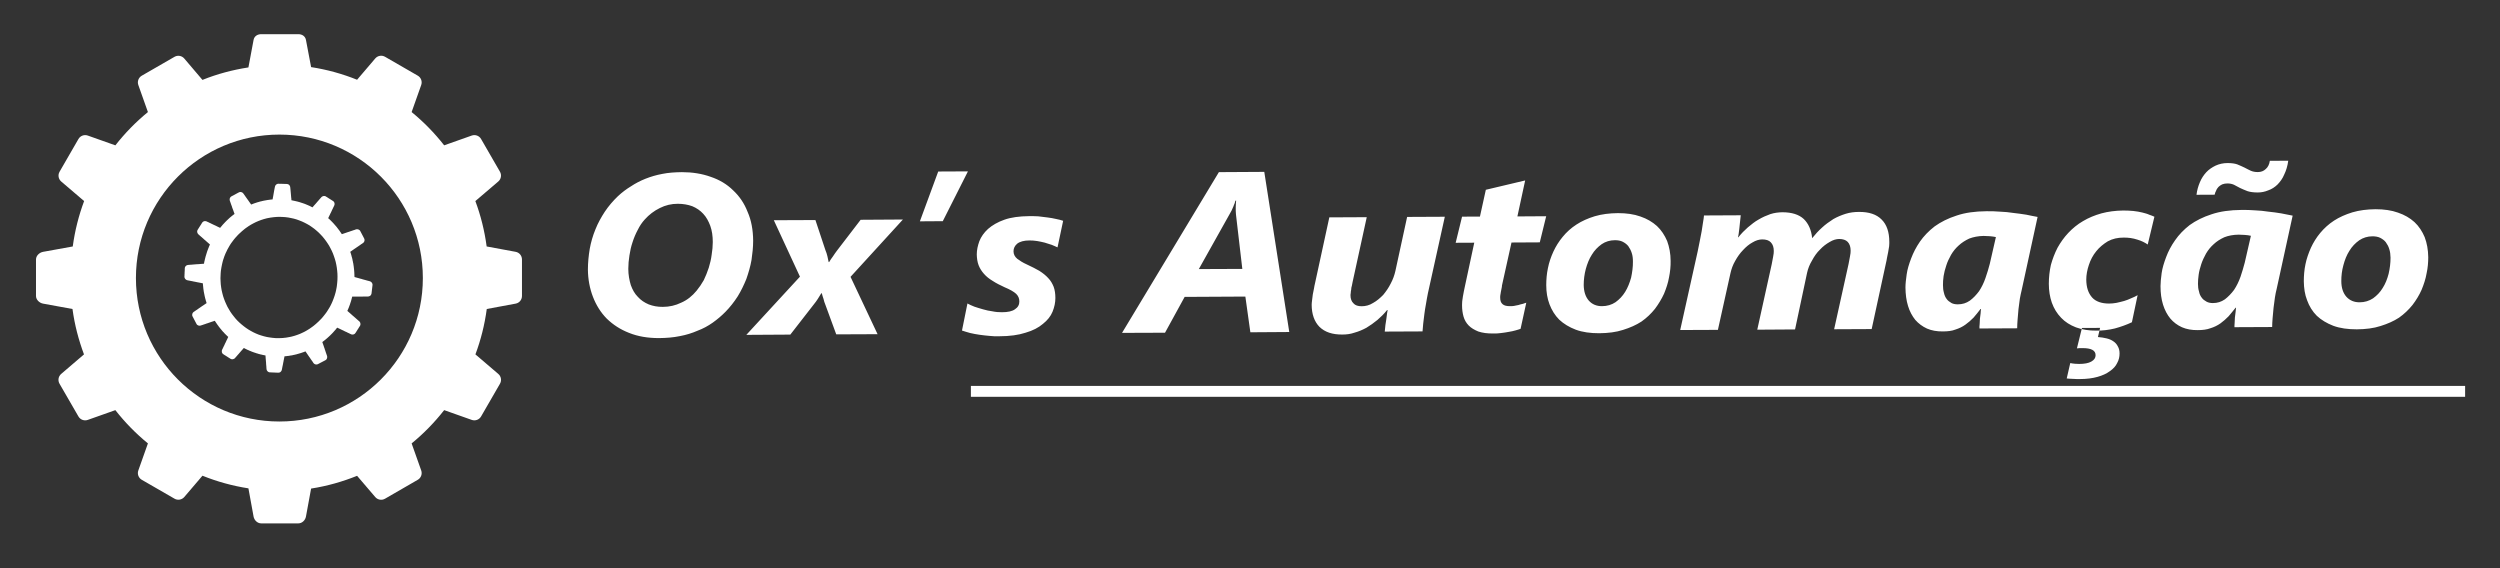
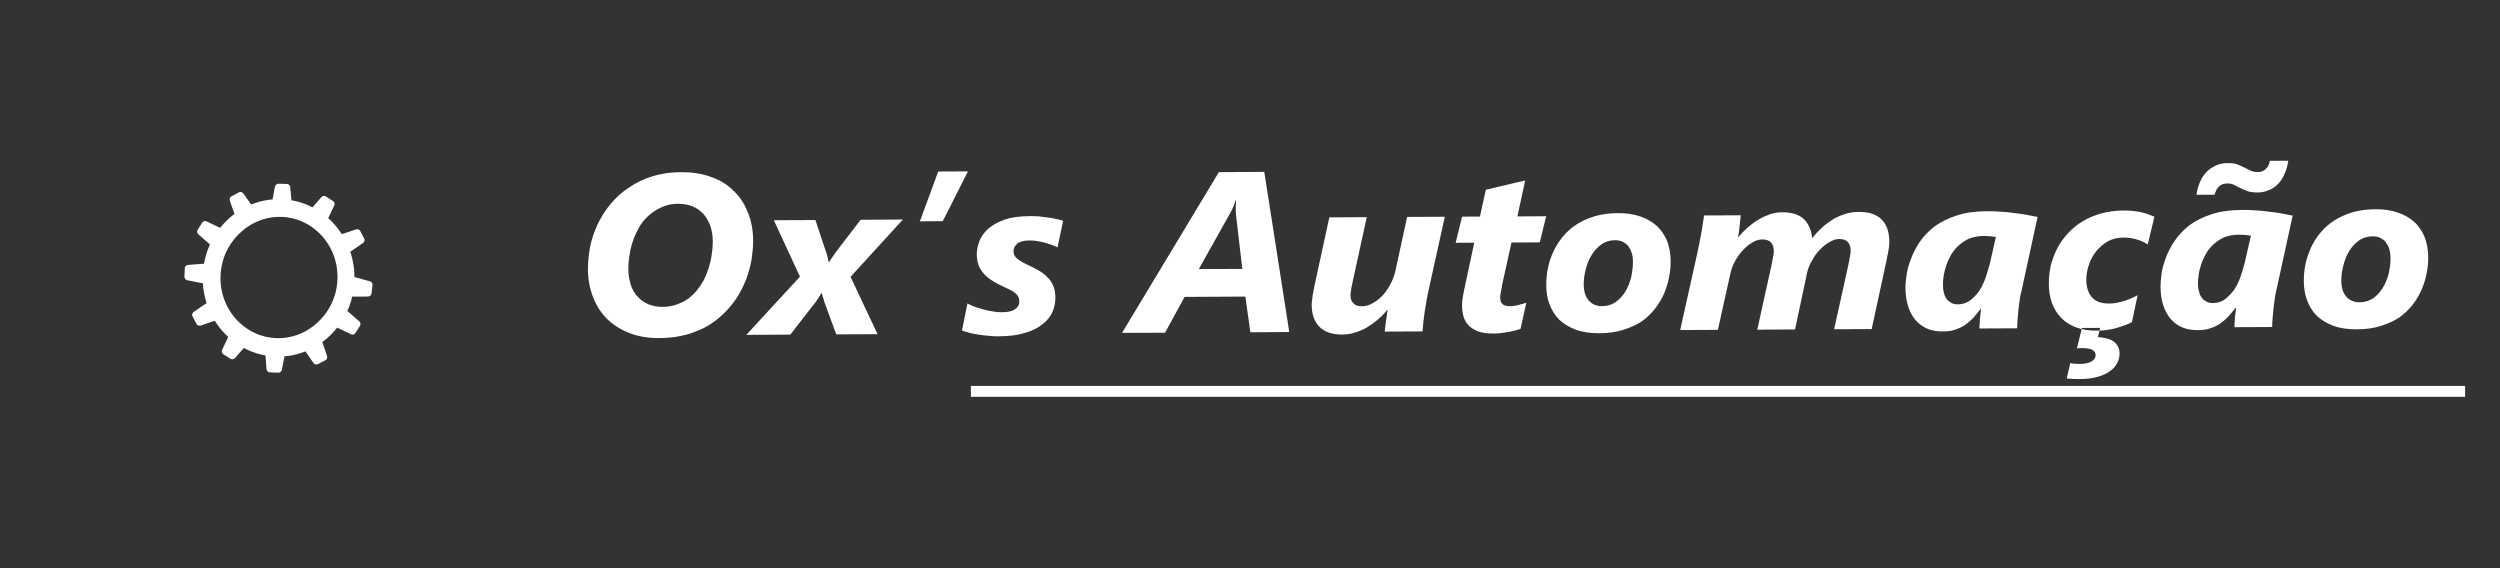
<svg xmlns="http://www.w3.org/2000/svg" width="100%" height="100%" viewBox="0 0 176 40" version="1.1" xml:space="preserve" style="fill-rule:evenodd;clip-rule:evenodd;stroke-linejoin:round;stroke-miterlimit:2;">
  <rect x="0" y="0" width="176" height="40" fill="#333333" stroke="none" />
  <rect id="Artboard1" x="0" y="0" width="175.31" height="39.251" style="fill:none;" />
  <g>
    <g>
      <g>
        <path d="M20.518,14.098l0.052,0.008l0.048,0.014l0.096,0.017l0.048,0.013l0.047,0.009l0.048,0.013l0.048,0.009l0.192,0.052l0.048,0.017l0.048,0.013l0.043,0.018l0.048,0.012l0.048,0.018l0.043,0.014l0.048,0.016l0.044,0.018l0.048,0.018l0.043,0.017l0.044,0.022l0.047,0.017l0.044,0.017l0.043,0.023l0.044,0.016l0.218,0.11l0.099,-0.118l0.036,-0.039l0.039,-0.044l0.105,-0.117l0.03,-0.039l0.034,-0.035l0.03,-0.039l0.036,-0.035l0.03,-0.039l0.122,-0.139l0.031,-0.031l0.025,-0.035l0.035,-0.03l0.04,-0.027l0.043,-0.021l0.044,-0.009l0.043,-0.004l0.044,0.004l0.039,0.009l0.039,0.021l0.03,0.022l0.036,0.017l0.03,0.022l0.03,0.018l0.031,0.021l0.034,0.023l0.03,0.016l0.032,0.023l0.034,0.021l0.03,0.018l0.032,0.022l0.03,0.017l0.034,0.022l0.031,0.021l0.03,0.018l0.03,0.021l0.036,0.027l0.03,0.034l0.017,0.035l0.018,0.043l0.004,0.044l0,0.043l-0.004,0.045l-0.018,0.043l-0.017,0.039l-0.022,0.044l-0.017,0.039l-0.022,0.039l-0.017,0.043l-0.066,0.131l-0.017,0.043l-0.022,0.045l-0.043,0.094l-0.027,0.045l-0.021,0.048l-0.022,0.051l-0.026,0.048l-0.087,0.183l0.104,0.091l0.196,0.196l0.031,0.035l0.035,0.035l0.244,0.279l0.025,0.039l0.03,0.034l0.027,0.039l0.03,0.036l0.027,0.039l0.03,0.034l0.078,0.117l0.027,0.036l0.078,0.117l0.239,-0.082l0.156,-0.053l0.048,-0.018l0.048,-0.012l0.052,-0.018l0.048,-0.018l0.044,-0.016l0.048,-0.014l0.043,-0.017l0.048,-0.013l0.043,-0.018l0.087,-0.025l0.04,-0.018l0.087,-0.026l0.048,0l0.044,0.005l0.043,0.012l0.039,0.018l0.039,0.026l0.031,0.031l0.022,0.034l0.017,0.035l0.017,0.03l0.036,0.07l0.016,0.03l0.018,0.036l0.017,0.03l0.036,0.069l0.016,0.031l0.036,0.069l0.017,0.031l0.034,0.07l0.018,0.03l0.013,0.04l0.009,0.043l0,0.044l-0.009,0.043l-0.013,0.039l-0.021,0.039l-0.031,0.035l-0.035,0.031l-0.039,0.025l-0.035,0.027l-0.039,0.021l-0.035,0.027l-0.039,0.026l-0.039,0.03l-0.079,0.052l-0.039,0.031l-0.044,0.026l-0.043,0.03l-0.039,0.027l-0.087,0.06l-0.048,0.031l-0.043,0.03l-0.249,0.174l0.053,0.157l0.013,0.052l0.017,0.053l0.013,0.057l0.014,0.051l0.017,0.052l0.013,0.057l0.013,0.052l0.009,0.057l0.012,0.057l0.013,0.051l0.009,0.057l0.014,0.057l0.009,0.057l0.007,0.052l0.018,0.113l0.005,0.056l0.009,0.057l0.004,0.057l0.008,0.056l0.009,0.113l0.004,0.062l0.005,0.055l-0,0.057l0.004,0.057l0,0.061l0.005,0.056l-0,0.057l0.317,0.087l0.053,0.017l0.104,0.026l0.048,0.013l0.051,0.018l0.24,0.065l0.043,0.013l0.048,0.014l0.044,0.009l0.088,0.025l0.039,0.009l0.043,0.017l0.044,0.027l0.03,0.025l0.031,0.036l0.021,0.039l0.018,0.039l0.008,0.043l-0,0.044l-0.004,0.039l-0.004,0.034l-0.005,0.04l-0.004,0.035l-0.004,0.039l-0.005,0.034l-0.004,0.039l-0.005,0.036l-0.009,0.078l-0.003,0.035l-0.005,0.039l-0.004,0.035l-0.004,0.039l-0.005,0.035l-0.004,0.039l-0.014,0.043l-0.016,0.039l-0.023,0.036l-0.03,0.03l-0.039,0.026l-0.04,0.017l-0.043,0.014l-0.048,0.004l-0.318,0l-0.048,0.005l-0.739,-0l-0.087,0.326l-0.021,0.065l-0.023,0.061l-0.018,0.065l-0.021,0.061l-0.026,0.066l-0.044,0.121l-0.104,0.244l0.239,0.208l0.04,0.036l0.043,0.039l0.078,0.069l0.039,0.031l0.078,0.069l0.036,0.03l0.039,0.036l0.208,0.183l0.032,0.025l0.034,0.035l0.044,0.079l0.008,0.043l0.005,0.048l-0.005,0.044l-0.008,0.039l-0.022,0.039l-0.017,0.03l-0.023,0.035l-0.021,0.031l-0.018,0.03l-0.021,0.031l-0.018,0.034l-0.043,0.062l-0.018,0.03l-0.021,0.034l-0.022,0.031l-0.017,0.031l-0.022,0.034l-0.017,0.031l-0.07,0.095l-0.03,0.027l-0.041,0.021l-0.039,0.018l-0.043,0.004l-0.048,0l-0.043,-0.004l-0.044,-0.018l-0.039,-0.017l-0.039,-0.022l-0.043,-0.017l-0.039,-0.022l-0.044,-0.017l-0.043,-0.022l-0.04,-0.022l-0.048,-0.022l-0.044,-0.017l-0.043,-0.022l-0.048,-0.022l-0.043,-0.025l-0.144,-0.066l-0.052,-0.026l-0.257,-0.122l-0.061,0.07l-0.026,0.034l-0.03,0.039l-0.031,0.036l-0.03,0.03l-0.122,0.139l-0.031,0.03l-0.03,0.035l-0.034,0.031l-0.031,0.035l-0.035,0.03l-0.03,0.035l-0.036,0.03l-0.03,0.031l-0.069,0.061l-0.031,0.03l-0.105,0.091l-0.034,0.027l-0.069,0.061l-0.039,0.026l-0.036,0.03l-0.069,0.052l-0.039,0.032l0.078,0.221l0.052,0.156l0.035,0.096l0.013,0.052l0.017,0.044l0.018,0.048l0.013,0.048l0.017,0.043l0.013,0.048l0.018,0.043l0.012,0.044l0.018,0.043l0.014,0.04l0.025,0.087l0,0.048l-0.004,0.044l-0.009,0.043l-0.044,0.078l-0.034,0.03l-0.035,0.022l-0.03,0.018l-0.07,0.035l-0.03,0.017l-0.07,0.035l-0.03,0.017l-0.071,0.036l-0.03,0.016l-0.034,0.018l-0.031,0.017l-0.069,0.035l-0.03,0.017l-0.036,0.018l-0.039,0.013l-0.044,0.009l-0.043,0l-0.043,-0.009l-0.039,-0.013l-0.039,-0.022l-0.036,-0.03l-0.03,-0.035l-0.026,-0.039l-0.022,-0.036l-0.026,-0.039l-0.026,-0.034l-0.053,-0.078l-0.03,-0.039l-0.026,-0.04l-0.026,-0.044l-0.03,-0.039l-0.032,-0.043l-0.025,-0.039l-0.061,-0.087l-0.031,-0.048l-0.03,-0.043l-0.113,-0.166l-0.131,0.052l-0.047,0.013l-0.044,0.018l-0.043,0.013l-0.044,0.017l-0.048,0.014l-0.087,0.025l-0.048,0.014l-0.043,0.013l-0.048,0.012l-0.043,0.014l-0.048,0.013l-0.044,0.008l-0.048,0.013l-0.047,0.009l-0.044,0.009l-0.048,0.013l-0.096,0.017l-0.043,0.005l-0.144,0.026l-0.096,0.008l-0.048,0.009l-0.143,0.013l-0.035,0.17l-0.009,0.052l-0.013,0.052l-0.018,0.105l-0.012,0.053l-0.009,0.047l-0.009,0.052l-0.018,0.096l-0.012,0.047l-0.009,0.044l-0.009,0.048l-0.034,0.175l-0.014,0.048l-0.021,0.039l-0.027,0.039l-0.03,0.03l-0.034,0.026l-0.044,0.017l-0.04,0.009l-0.043,0.004l-0.039,0l-0.035,-0.004l-0.039,0l-0.034,-0.004l-0.079,-0l-0.035,-0.005l-0.074,0l-0.04,-0.004l-0.073,-0l-0.039,-0.004l-0.035,0l-0.04,-0.004l-0.039,-0l-0.039,-0.005l-0.043,-0.017l-0.035,-0.022l-0.034,-0.026l-0.027,-0.035l-0.026,-0.039l-0.013,-0.043l-0.009,-0.044l-0.004,-0.043l-0.005,-0.048l0,-0.045l-0.004,-0.043l-0.017,-0.191l0,-0.048l-0.004,-0.052l-0.005,-0.048l-0.013,-0.157l-0.005,-0.057l-0.004,-0.052l-0.012,-0.174l-0.053,-0.009l-0.048,-0.008l-0.052,-0.013l-0.052,-0.009l-0.096,-0.025l-0.053,-0.009l-0.095,-0.027l-0.052,-0.012l-0.048,-0.018l-0.095,-0.026l-0.096,-0.035l-0.048,-0.013l-0.192,-0.07l-0.043,-0.021l-0.096,-0.036l-0.043,-0.021l-0.048,-0.022l-0.044,-0.017l-0.048,-0.022l-0.087,-0.044l-0.047,-0.021l-0.044,-0.027l-0.043,-0.021l-0.096,0.108l-0.036,0.044l-0.039,0.039l-0.034,0.04l-0.035,0.043l-0.031,0.035l-0.069,0.078l-0.03,0.039l-0.036,0.036l-0.06,0.069l-0.031,0.039l-0.03,0.031l-0.062,0.069l-0.025,0.034l-0.035,0.032l-0.04,0.025l-0.043,0.018l-0.044,0.012l-0.043,0.005l-0.044,-0.005l-0.039,-0.012l-0.039,-0.018l-0.031,-0.021l-0.034,-0.022l-0.03,-0.018l-0.031,-0.021l-0.031,-0.018l-0.034,-0.021l-0.03,-0.023l-0.032,-0.016l-0.03,-0.023l-0.034,-0.021l-0.031,-0.017l-0.03,-0.023l-0.035,-0.016l-0.061,-0.044l-0.03,-0.018l-0.036,-0.025l-0.026,-0.036l-0.022,-0.039l-0.017,-0.039l-0.004,-0.043l-0,-0.044l0.004,-0.048l0.017,-0.043l0.018,-0.039l0.022,-0.039l0.017,-0.04l0.022,-0.044l0.017,-0.039l0.066,-0.13l0.018,-0.044l0.021,-0.047l0.022,-0.044l0.026,-0.048l0.065,-0.144l0.026,-0.047l0.091,-0.197l-0.069,-0.06l-0.066,-0.065l-0.034,-0.031l-0.03,-0.035l-0.036,-0.03l-0.091,-0.105l-0.035,-0.03l-0.091,-0.105l-0.03,-0.039l-0.027,-0.034l-0.061,-0.07l-0.03,-0.039l-0.026,-0.035l-0.031,-0.035l-0.052,-0.079l-0.03,-0.034l-0.053,-0.078l-0.025,-0.035l-0.105,-0.157l-0.021,-0.039l-0.24,0.078l-0.052,0.018l-0.048,0.017l-0.052,0.018l-0.048,0.017l-0.053,0.017l-0.048,0.018l-0.048,0.013l-0.043,0.017l-0.048,0.018l-0.043,0.013l-0.048,0.017l-0.044,0.013l-0.043,0.018l-0.044,0.012l-0.039,0.014l-0.086,0.025l-0.048,0.005l-0.044,-0.005l-0.043,-0.012l-0.044,-0.022l-0.035,-0.021l-0.03,-0.032l-0.023,-0.039l-0.016,-0.03l-0.036,-0.07l-0.017,-0.03l-0.018,-0.034l-0.016,-0.032l-0.036,-0.069l-0.017,-0.031l-0.034,-0.069l-0.018,-0.03l-0.035,-0.07l-0.017,-0.03l-0.018,-0.035l-0.017,-0.04l-0.004,-0.043l-0,-0.044l0.008,-0.039l0.013,-0.043l0.022,-0.039l0.03,-0.035l0.036,-0.031l0.034,-0.021l0.039,-0.027l0.035,-0.026l0.157,-0.104l0.039,-0.03l0.039,-0.027l0.043,-0.03l0.039,-0.026l0.175,-0.122l0.048,-0.03l0.256,-0.174l-0.013,-0.044l-0.012,-0.04l-0.027,-0.087l-0.013,-0.039l-0.008,-0.043l-0.027,-0.087l-0.009,-0.039l-0.008,-0.043l-0.013,-0.044l-0.07,-0.349l-0.005,-0.043l-0.007,-0.043l-0.005,-0.044l-0.009,-0.043l-0.004,-0.048l-0.018,-0.174l-0.005,-0.048l-0.007,-0.087l-0.005,-0.048l-0.309,-0.061l-0.056,-0.009l-0.053,-0.013l-0.052,-0.008l-0.052,-0.013l-0.048,-0.009l-0.053,-0.009l-0.047,-0.009l-0.048,-0.012l-0.144,-0.027l-0.044,-0.009l-0.047,-0.008l-0.131,-0.027l-0.043,-0.013l-0.044,-0.021l-0.034,-0.027l-0.031,-0.03l-0.026,-0.039l-0.018,-0.039l-0.012,-0.039l-0.005,-0.043l0.005,-0.041l-0,-0.039l0.003,-0.034l0,-0.074l0.005,-0.039l-0,-0.074l0.004,-0.039l0,-0.035l0.005,-0.039l-0,-0.074l0.004,-0.039l0,-0.074l0.009,-0.044l0.013,-0.039l0.022,-0.039l0.031,-0.031l0.034,-0.03l0.035,-0.022l0.043,-0.013l0.048,-0.009l0.13,-0.012l0.048,-0.005l0.044,0l0.144,-0.013l0.052,-0.005l0.048,-0.004l0.157,-0.012l0.052,-0l0.052,-0.005l0.056,-0.004l0.336,-0.027l0.004,-0.048l0.026,-0.13l0.013,-0.044l0.018,-0.087l0.012,-0.043l0.009,-0.044l0.013,-0.043l0.009,-0.043l0.053,-0.175l0.012,-0.039l0.027,-0.087l0.012,-0.039l0.013,-0.044l0.018,-0.043l0.012,-0.039l0.018,-0.044l0.014,-0.039l0.016,-0.04l0.018,-0.043l0.014,-0.039l0.016,-0.039l0.018,-0.044l0.052,-0.118l-0.217,-0.19l-0.079,-0.07l-0.043,-0.039l-0.039,-0.03l-0.078,-0.071l-0.035,-0.034l-0.04,-0.03l-0.035,-0.036l-0.038,-0.03l-0.14,-0.121l-0.03,-0.032l-0.035,-0.025l-0.031,-0.035l-0.025,-0.04l-0.018,-0.039l-0.013,-0.043l-0.005,-0.048l0.005,-0.044l0.013,-0.039l0.018,-0.039l0.021,-0.031l0.018,-0.03l0.021,-0.034l0.022,-0.032l0.017,-0.03l0.022,-0.034l0.018,-0.03l0.044,-0.062l0.016,-0.034l0.044,-0.061l0.018,-0.03l0.022,-0.036l0.016,-0.03l0.023,-0.03l0.025,-0.036l0.035,-0.026l0.036,-0.022l0.043,-0.017l0.043,-0.004l0.044,0l0.043,0.009l0.044,0.012l0.039,0.022l0.043,0.018l0.039,0.017l0.044,0.022l0.04,0.021l0.043,0.018l0.131,0.065l0.048,0.022l0.043,0.022l0.192,0.087l0.047,0.026l0.239,0.114l0.057,-0.071l0.057,-0.064l0.056,-0.07l0.183,-0.196l0.121,-0.122l0.197,-0.183l0.065,-0.056l0.14,-0.113l0.139,-0.105l-0.066,-0.182l-0.018,-0.053l-0.016,-0.048l-0.023,-0.052l-0.052,-0.144l-0.012,-0.048l-0.036,-0.095l-0.017,-0.044l-0.013,-0.043l-0.018,-0.044l-0.012,-0.043l-0.018,-0.044l-0.013,-0.043l-0.017,-0.039l-0.009,-0.048l-0.004,-0.043l0.004,-0.048l0.009,-0.044l0.021,-0.04l0.022,-0.034l0.03,-0.031l0.035,-0.026l0.036,-0.017l0.03,-0.018l0.07,-0.034l0.03,-0.018l0.035,-0.017l0.03,-0.018l0.035,-0.018l0.035,-0.021l0.03,-0.018l0.036,-0.016l0.03,-0.018l0.034,-0.018l0.03,-0.017l0.07,-0.035l0.039,-0.017l0.039,-0.009l0.044,0l0.043,0.009l0.044,0.013l0.04,0.022l0.034,0.03l0.03,0.035l0.027,0.035l0.026,0.039l0.027,0.034l0.025,0.04l0.026,0.035l0.052,0.078l0.031,0.039l0.026,0.039l0.03,0.043l0.031,0.041l0.152,0.217l0.096,0.135l0.088,-0.035l0.047,-0.018l0.087,-0.034l0.048,-0.014l0.044,-0.016l0.048,-0.014l0.043,-0.018l0.096,-0.025l0.043,-0.014l0.144,-0.039l0.048,-0.008l0.043,-0.014l0.048,-0.008l0.048,-0.013l0.239,-0.043l0.052,-0.009l0.048,-0.005l0.048,-0.009l0.048,-0.004l0.048,-0.008l0.052,-0.004l0.096,-0.009l0.022,-0.114l0.008,-0.052l0.013,-0.056l0.018,-0.105l0.008,-0.048l0.009,-0.052l0.043,-0.24l0.009,-0.043l0.009,-0.048l0.026,-0.13l0.013,-0.044l0.018,-0.043l0.025,-0.035l0.035,-0.035l0.036,-0.026l0.039,-0.018l0.039,-0.012l0.043,-0.005l0.039,0.005l0.114,-0l0.034,0.003l0.078,0l0.036,0.005l0.112,-0l0.039,0.004l0.114,0l0.035,0.005l0.043,0.004l0.039,0.013l0.04,0.022l0.035,0.026l0.025,0.035l0.023,0.039l0.016,0.043l0.009,0.044l0.009,0.087l0.005,0.048l0.004,0.043l0.026,0.287l0.022,0.262l0.009,0.056l0.008,0.131Zm-0.644,1.175l0.209,0.013l0.208,0.026l0.205,0.04l0.197,0.043l0.194,0.056l0.192,0.07l0.187,0.074l0.183,0.087l0.175,0.091l0.174,0.1l0.165,0.114l0.161,0.117l0.153,0.127l0.147,0.13l0.143,0.144l0.135,0.144l0.127,0.155l0.122,0.162l0.113,0.165l0.108,0.17l0.096,0.179l0.092,0.182l0.082,0.187l0.07,0.192l0.065,0.195l0.057,0.201l0.043,0.2l0.036,0.208l0.025,0.21l0.018,0.213l0.005,0.218l-0.005,0.217l-0.018,0.226l-0.013,0.114l-0.012,0.108l-0.018,0.109l-0.044,0.218l-0.026,0.109l-0.06,0.208l-0.036,0.105l-0.035,0.1l-0.078,0.201l-0.043,0.099l-0.044,0.096l-0.047,0.095l-0.048,0.092l-0.053,0.091l-0.113,0.183l-0.056,0.088l-0.061,0.087l-0.062,0.082l-0.13,0.165l-0.066,0.079l-0.069,0.078l-0.221,0.222l-0.08,0.07l-0.069,0.065l-0.078,0.065l-0.074,0.062l-0.078,0.06l-0.157,0.113l-0.083,0.057l-0.082,0.051l-0.087,0.053l-0.082,0.048l-0.088,0.048l-0.087,0.043l-0.092,0.043l-0.087,0.041l-0.091,0.039l-0.091,0.034l-0.096,0.035l-0.092,0.031l-0.095,0.03l-0.192,0.052l-0.1,0.021l-0.095,0.018l-0.2,0.035l-0.101,0.009l-0.1,0.013l-0.105,0.005l-0.099,0.004l-0.105,0.003l-0.104,0l-0.105,-0.003l-0.208,-0.018l-0.205,-0.027l-0.204,-0.034l-0.201,-0.048l-0.196,-0.057l-0.191,-0.064l-0.188,-0.078l-0.178,-0.084l-0.178,-0.096l-0.169,-0.099l-0.171,-0.114l-0.156,-0.117l-0.157,-0.127l-0.148,-0.13l-0.144,-0.139l-0.135,-0.148l-0.125,-0.156l-0.122,-0.157l-0.114,-0.165l-0.104,-0.175l-0.101,-0.174l-0.086,-0.183l-0.083,-0.187l-0.073,-0.191l-0.066,-0.196l-0.052,-0.2l-0.048,-0.205l-0.035,-0.208l-0.026,-0.21l-0.013,-0.212l-0.009,-0.219l0.009,-0.217l0.005,-0.113l0.008,-0.113l0.013,-0.114l0.035,-0.217l0.044,-0.217l0.025,-0.105l0.026,-0.109l0.031,-0.104l0.035,-0.1l0.034,-0.105l0.079,-0.2l0.044,-0.096l0.048,-0.096l0.043,-0.095l0.053,-0.095l0.103,-0.183l0.057,-0.093l0.057,-0.087l0.061,-0.082l0.126,-0.169l0.065,-0.079l0.07,-0.083l0.069,-0.073l0.07,-0.078l0.074,-0.075l0.074,-0.069l0.078,-0.07l0.074,-0.069l0.074,-0.062l0.078,-0.065l0.075,-0.061l0.078,-0.056l0.165,-0.114l0.166,-0.104l0.174,-0.095l0.173,-0.087l0.183,-0.079l0.183,-0.069l0.191,-0.062l0.192,-0.052l0.096,-0.021l0.2,-0.036l0.096,-0.012l0.104,-0.014l0.2,-0.017l0.105,-0.005l0.205,0l0.104,0.005Z" style="fill:#fff;" />
-         <path d="M36.305,17.729l-2.044,-0.378c-0.149,-1.109 -0.416,-2.179 -0.796,-3.196l1.613,-1.376c0.201,-0.171 0.252,-0.461 0.12,-0.689l-1.33,-2.305c-0.132,-0.228 -0.408,-0.33 -0.656,-0.242l-1.942,0.688c-0.675,-0.863 -1.444,-1.649 -2.291,-2.342l0.675,-1.905c0.088,-0.249 -0.014,-0.525 -0.242,-0.657l-2.305,-1.33c-0.228,-0.132 -0.518,-0.082 -0.689,0.118l-1.279,1.499c-1.027,-0.414 -2.111,-0.715 -3.237,-0.89l-0.363,-1.916c-0.048,-0.259 -0.274,-0.403 -0.537,-0.403l-2.612,-0c-0.264,-0 -0.49,0.144 -0.538,0.403l-0.363,1.938c-1.125,0.174 -2.209,0.465 -3.236,0.879l-1.279,-1.504c-0.171,-0.201 -0.461,-0.253 -0.689,-0.121l-2.305,1.329c-0.229,0.132 -0.33,0.407 -0.242,0.655l0.675,1.905c-0.848,0.694 -1.616,1.48 -2.291,2.343l-1.942,-0.689c-0.249,-0.088 -0.525,0.014 -0.657,0.242l-1.33,2.305c-0.132,0.228 -0.082,0.518 0.118,0.689l1.611,1.376c-0.38,1.017 -0.651,2.087 -0.8,3.196l-2.091,0.378c-0.259,0.048 -0.497,0.274 -0.497,0.538l-0,2.57c-0,0.264 0.238,0.49 0.497,0.538l2.072,0.378c0.149,1.109 0.43,2.179 0.81,3.196l-1.607,1.376c-0.2,0.171 -0.247,0.461 -0.116,0.689l1.332,2.305c0.132,0.228 0.409,0.33 0.657,0.242l1.942,-0.688c0.675,0.863 1.444,1.649 2.292,2.342l-0.675,1.905c-0.088,0.249 0.013,0.525 0.242,0.657l2.305,1.33c0.228,0.132 0.518,0.082 0.689,-0.118l1.279,-1.499c1.027,0.414 2.111,0.715 3.236,0.89l0.363,1.989c0.048,0.259 0.274,0.477 0.538,0.477l2.612,-0c0.263,-0 0.489,-0.218 0.537,-0.477l0.363,-1.974c1.126,-0.175 2.21,-0.484 3.237,-0.898l1.279,1.495c0.171,0.201 0.461,0.249 0.689,0.117l2.305,-1.332c0.228,-0.131 0.33,-0.408 0.242,-0.656l-0.675,-1.905c0.847,-0.694 1.616,-1.48 2.291,-2.343l1.942,0.688c0.249,0.088 0.525,-0.014 0.656,-0.242l1.331,-2.305c0.132,-0.228 0.082,-0.518 -0.118,-0.689l-1.611,-1.376c0.38,-1.017 0.651,-2.087 0.799,-3.196l2.036,-0.378c0.259,-0.048 0.442,-0.274 0.442,-0.538l-0,-2.57c-0,-0.264 -0.183,-0.49 -0.442,-0.538Zm-6.536,1.846c-0,5.578 -4.522,10.099 -10.1,10.099c-5.578,0 -10.1,-4.521 -10.1,-10.099c-0,-5.579 4.522,-10.1 10.1,-10.1c5.578,-0 10.1,4.521 10.1,10.1Z" style="fill:#fff;fill-rule:nonzero;" />
      </g>
      <g>
        <rect x="68.351" y="27.168" width="105.193" height="0.767" style="fill:#fff;" />
        <path d="M53.022,16.947c0,0.45 -0.048,0.9 -0.115,1.352c-0.08,0.468 -0.214,0.907 -0.365,1.345c-0.171,0.419 -0.372,0.84 -0.609,1.223c-0.25,0.39 -0.542,0.761 -0.859,1.084c-0.273,0.28 -0.578,0.536 -0.901,0.766c-0.322,0.226 -0.674,0.421 -1.07,0.568c-0.373,0.163 -0.798,0.297 -1.236,0.377c-0.463,0.096 -0.938,0.134 -1.468,0.14c-0.779,-0 -1.479,-0.111 -2.112,-0.366c-0.609,-0.237 -1.126,-0.572 -1.571,-1.004c-0.425,-0.433 -0.748,-0.95 -0.974,-1.54c-0.224,-0.584 -0.347,-1.224 -0.353,-1.918c-0,-0.486 0.049,-0.968 0.129,-1.454c0.084,-0.463 0.218,-0.932 0.4,-1.37c0.172,-0.439 0.409,-0.859 0.658,-1.242c0.274,-0.408 0.578,-0.762 0.932,-1.102c0.285,-0.262 0.578,-0.487 0.901,-0.682c0.322,-0.214 0.657,-0.39 1.035,-0.541c0.371,-0.147 0.76,-0.262 1.187,-0.341c0.426,-0.086 0.882,-0.116 1.376,-0.122c0.736,0 1.418,0.109 2.026,0.329c0.616,0.206 1.146,0.524 1.571,0.943c0.444,0.414 0.792,0.913 1.029,1.529c0.261,0.589 0.383,1.271 0.389,2.026m-2.842,0.098c-0,-0.421 -0.055,-0.811 -0.176,-1.146c-0.122,-0.322 -0.275,-0.614 -0.499,-0.851c-0.207,-0.226 -0.463,-0.402 -0.768,-0.53c-0.304,-0.11 -0.646,-0.171 -1.023,-0.171c-0.444,0 -0.865,0.098 -1.261,0.299c-0.4,0.195 -0.76,0.469 -1.064,0.809c-0.189,0.207 -0.354,0.45 -0.488,0.725c-0.151,0.28 -0.272,0.565 -0.371,0.877c-0.102,0.304 -0.17,0.608 -0.218,0.931c-0.05,0.311 -0.079,0.634 -0.079,0.938c-0,0.419 0.073,0.802 0.176,1.144c0.121,0.335 0.274,0.609 0.499,0.833c0.201,0.226 0.462,0.402 0.766,0.53c0.293,0.111 0.616,0.176 0.987,0.172c0.463,-0 0.89,-0.099 1.29,-0.293c0.427,-0.183 0.786,-0.476 1.091,-0.847c0.182,-0.224 0.352,-0.469 0.505,-0.741c0.134,-0.275 0.249,-0.568 0.352,-0.878c0.086,-0.287 0.165,-0.597 0.201,-0.901c0.05,-0.303 0.08,-0.615 0.08,-0.9m9.698,2.446l1.904,4.037l-2.91,0.012l-0.773,-2.107c-0.054,-0.109 -0.085,-0.243 -0.121,-0.383c-0.055,-0.147 -0.086,-0.274 -0.122,-0.402l-0.037,-0c-0.084,0.128 -0.164,0.255 -0.249,0.402c-0.085,0.128 -0.17,0.255 -0.256,0.354l-1.674,2.153l-3.098,0.019l3.775,-4.097l-1.839,-3.974l2.928,-0.012l0.706,2.124c0.055,0.127 0.103,0.268 0.14,0.431c0.036,0.159 0.067,0.293 0.086,0.402l0.036,0c0.067,-0.115 0.153,-0.255 0.268,-0.402c0.103,-0.163 0.201,-0.291 0.285,-0.406l1.663,-2.168l2.976,-0.019l-3.688,4.036Zm6.495,-3.919l-1.613,0.011l1.291,-3.507l2.092,-0.01l-1.77,3.506Zm8.077,1.844c-0.121,-0.061 -0.255,-0.109 -0.406,-0.177c-0.159,-0.043 -0.329,-0.109 -0.501,-0.158c-0.169,-0.043 -0.352,-0.08 -0.523,-0.11c-0.189,-0.031 -0.377,-0.042 -0.547,-0.042c-0.39,0 -0.683,0.085 -0.865,0.231c-0.17,0.147 -0.256,0.323 -0.256,0.53c0,0.213 0.092,0.389 0.262,0.53c0.17,0.128 0.39,0.272 0.683,0.402c0.339,0.157 0.626,0.304 0.869,0.444c0.256,0.164 0.457,0.323 0.633,0.517c0.171,0.176 0.287,0.384 0.379,0.608c0.084,0.226 0.121,0.5 0.121,0.792c0,0.316 -0.067,0.639 -0.201,0.968c-0.134,0.322 -0.354,0.596 -0.676,0.852c-0.304,0.262 -0.712,0.475 -1.224,0.622c-0.492,0.163 -1.12,0.249 -1.849,0.249c-0.226,0.006 -0.446,0.006 -0.683,-0.025c-0.237,-0.018 -0.475,-0.048 -0.7,-0.079c-0.238,-0.03 -0.456,-0.078 -0.682,-0.128c-0.201,-0.061 -0.39,-0.109 -0.56,-0.17l0.384,-1.906c0.134,0.08 0.304,0.147 0.492,0.226c0.19,0.061 0.39,0.128 0.616,0.189c0.201,0.06 0.425,0.109 0.664,0.14c0.218,0.048 0.437,0.061 0.663,0.061c0.407,-0 0.73,-0.067 0.918,-0.214c0.201,-0.128 0.306,-0.322 0.3,-0.548c-0,-0.212 -0.067,-0.371 -0.22,-0.529c-0.158,-0.146 -0.426,-0.305 -0.821,-0.469c-0.304,-0.14 -0.597,-0.286 -0.834,-0.444c-0.245,-0.146 -0.446,-0.305 -0.616,-0.5c-0.157,-0.176 -0.291,-0.383 -0.377,-0.608c-0.086,-0.226 -0.121,-0.481 -0.128,-0.756c0,-0.31 0.067,-0.614 0.183,-0.936c0.121,-0.304 0.322,-0.597 0.609,-0.859c0.291,-0.256 0.681,-0.486 1.156,-0.651c0.457,-0.164 1.054,-0.244 1.735,-0.25c0.22,0 0.427,0 0.645,0.013c0.22,0.029 0.444,0.048 0.645,0.079c0.226,0.03 0.427,0.061 0.616,0.109c0.188,0.03 0.341,0.08 0.492,0.128l-0.396,1.869Zm13.576,5.978l-0.352,-2.514l-4.274,0.023l-1.382,2.522l-3.026,0.011l6.818,-11.316l3.196,-0.019l1.759,11.274l-2.739,0.019Zm-1.01,-8.268c-0,-0.078 -0.019,-0.176 -0.019,-0.285l0,-0.293c0,-0.097 0.013,-0.176 0.013,-0.255c-0,-0.086 0.018,-0.134 0.018,-0.164l-0.056,-0c-0.011,0.048 -0.029,0.097 -0.048,0.176c-0.03,0.086 -0.067,0.146 -0.097,0.243c-0.037,0.08 -0.085,0.178 -0.121,0.274c-0.05,0.099 -0.098,0.176 -0.153,0.275l-2.155,3.847l3.062,-0.012l-0.444,-3.806Zm13.508,5.528c-0.054,0.238 -0.085,0.482 -0.134,0.743c-0.048,0.237 -0.085,0.499 -0.115,0.725c-0.031,0.243 -0.05,0.468 -0.08,0.656c-0.018,0.214 -0.037,0.39 -0.048,0.555l-2.66,0.012c0.017,-0.165 0.036,-0.31 0.048,-0.469c0.019,-0.163 0.055,-0.304 0.067,-0.438c0.019,-0.14 0.036,-0.274 0.049,-0.383c0.018,-0.117 0.037,-0.178 0.037,-0.226l-0.037,0c-0.201,0.256 -0.438,0.488 -0.677,0.694c-0.255,0.213 -0.511,0.389 -0.779,0.554c-0.273,0.147 -0.541,0.262 -0.834,0.342c-0.272,0.096 -0.559,0.134 -0.863,0.134c-0.701,0.004 -1.23,-0.172 -1.608,-0.543c-0.359,-0.364 -0.547,-0.894 -0.547,-1.558c-0,-0.08 0.012,-0.195 0.029,-0.323c0.019,-0.127 0.031,-0.255 0.05,-0.402c0.03,-0.146 0.048,-0.274 0.084,-0.419c0.013,-0.128 0.05,-0.245 0.067,-0.341l1.012,-4.663l2.635,-0.013l-0.993,4.548c-0.017,0.084 -0.036,0.182 -0.054,0.274c-0.03,0.097 -0.049,0.183 -0.049,0.279c-0.018,0.08 -0.031,0.159 -0.031,0.239c-0.017,0.078 -0.017,0.127 -0.017,0.176c0,0.224 0.073,0.419 0.207,0.547c0.122,0.146 0.323,0.207 0.578,0.207c0.273,-0 0.547,-0.067 0.803,-0.231c0.268,-0.146 0.488,-0.341 0.712,-0.565c0.201,-0.245 0.384,-0.501 0.536,-0.811c0.153,-0.286 0.256,-0.578 0.323,-0.871l0.827,-3.81l2.654,-0.013l-1.192,5.394Zm7.877,-3.591l-1.991,0.011l-0.67,3.021c0,0.06 -0.011,0.127 -0.029,0.207c-0.019,0.084 -0.031,0.163 -0.049,0.243c-0.018,0.079 -0.018,0.164 -0.037,0.224c-0.012,0.067 -0.012,0.128 -0.012,0.178c-0,0.212 0.049,0.371 0.171,0.469c0.103,0.097 0.291,0.145 0.547,0.139c0.067,-0 0.153,-0 0.256,-0.017c0.098,-0.013 0.201,-0.05 0.305,-0.061c0.115,-0.038 0.218,-0.067 0.323,-0.086c0.102,-0.031 0.169,-0.067 0.236,-0.079l-0.402,1.839c-0.096,0.029 -0.218,0.079 -0.371,0.115c-0.134,0.031 -0.286,0.079 -0.456,0.098c-0.17,0.03 -0.359,0.066 -0.549,0.084c-0.182,0.031 -0.352,0.031 -0.54,0.031c-0.427,0.007 -0.767,-0.043 -1.06,-0.14c-0.268,-0.109 -0.511,-0.249 -0.681,-0.427c-0.172,-0.176 -0.293,-0.389 -0.36,-0.626c-0.067,-0.243 -0.103,-0.499 -0.103,-0.792c-0.006,-0.078 0.012,-0.176 0.012,-0.291c0.018,-0.111 0.03,-0.226 0.049,-0.336c0.018,-0.115 0.036,-0.23 0.067,-0.36c0.018,-0.109 0.048,-0.224 0.067,-0.322l0.664,-3.098l-1.309,0.006l0.45,-1.839l1.259,-0.006l0.415,-1.886l2.769,-0.657l-0.547,2.532l2.027,-0.013l-0.451,1.839Zm9.211,1.308c0.007,0.372 -0.031,0.762 -0.11,1.145c-0.067,0.402 -0.201,0.792 -0.353,1.163c-0.171,0.371 -0.389,0.731 -0.638,1.064c-0.275,0.342 -0.579,0.635 -0.951,0.896c-0.371,0.244 -0.815,0.438 -1.29,0.585c-0.493,0.163 -1.054,0.23 -1.687,0.237c-0.626,-0 -1.175,-0.074 -1.649,-0.25c-0.462,-0.176 -0.852,-0.414 -1.164,-0.706c-0.304,-0.305 -0.528,-0.67 -0.687,-1.089c-0.153,-0.402 -0.226,-0.852 -0.226,-1.34c0,-0.384 0.031,-0.792 0.117,-1.194c0.078,-0.4 0.212,-0.79 0.383,-1.163c0.17,-0.37 0.39,-0.723 0.658,-1.045c0.268,-0.329 0.591,-0.622 0.968,-0.865c0.371,-0.243 0.809,-0.438 1.29,-0.585c0.493,-0.146 1.035,-0.213 1.632,-0.219c0.597,-0 1.119,0.073 1.582,0.238c0.462,0.158 0.835,0.377 1.162,0.669c0.306,0.286 0.549,0.657 0.719,1.059c0.152,0.42 0.244,0.883 0.244,1.4m-2.654,0.05c0,-0.226 -0.018,-0.421 -0.085,-0.616c-0.055,-0.176 -0.141,-0.335 -0.244,-0.481c-0.104,-0.128 -0.238,-0.225 -0.389,-0.304c-0.159,-0.08 -0.341,-0.109 -0.549,-0.109c-0.341,-0 -0.664,0.096 -0.932,0.28c-0.272,0.195 -0.511,0.438 -0.693,0.742c-0.189,0.293 -0.323,0.633 -0.426,1.005c-0.098,0.371 -0.146,0.754 -0.146,1.125c0.006,0.469 0.128,0.84 0.365,1.108c0.238,0.262 0.548,0.384 0.919,0.384c0.36,-0 0.683,-0.097 0.955,-0.279c0.268,-0.195 0.488,-0.421 0.677,-0.725c0.182,-0.293 0.316,-0.633 0.421,-1.005c0.077,-0.371 0.132,-0.742 0.127,-1.125m18.05,-1.401c-0,0.079 -0,0.176 -0.013,0.322c-0.018,0.128 -0.049,0.256 -0.067,0.402c-0.037,0.147 -0.048,0.275 -0.085,0.421c-0.013,0.128 -0.049,0.243 -0.067,0.34l-1.01,4.663l-2.643,0.012l1.017,-4.596c0.036,-0.182 0.067,-0.341 0.097,-0.517c0.037,-0.195 0.055,-0.323 0.048,-0.419c0,-0.262 -0.067,-0.469 -0.205,-0.616c-0.134,-0.14 -0.342,-0.207 -0.61,-0.207c-0.207,0.006 -0.425,0.067 -0.664,0.213c-0.236,0.134 -0.473,0.311 -0.681,0.537c-0.219,0.211 -0.402,0.473 -0.554,0.76c-0.17,0.281 -0.286,0.566 -0.353,0.876l-0.846,3.982l-2.66,0.018l1.016,-4.602c0.036,-0.177 0.067,-0.341 0.098,-0.517c0.036,-0.195 0.055,-0.323 0.049,-0.421c-0,-0.255 -0.067,-0.463 -0.208,-0.608c-0.134,-0.146 -0.341,-0.207 -0.609,-0.207c-0.206,0 -0.444,0.067 -0.681,0.212c-0.237,0.128 -0.457,0.312 -0.664,0.536c-0.22,0.226 -0.402,0.488 -0.553,0.761c-0.172,0.293 -0.268,0.579 -0.335,0.871l-0.884,3.988l-2.654,0.011l1.23,-5.533c0.05,-0.244 0.098,-0.487 0.146,-0.724c0.055,-0.243 0.086,-0.488 0.134,-0.694c0.036,-0.226 0.067,-0.439 0.098,-0.634c0.036,-0.189 0.055,-0.352 0.066,-0.48l2.588,-0.013c-0.018,0.147 -0.031,0.304 -0.049,0.451c-0.018,0.157 -0.03,0.322 -0.049,0.469c-0.019,0.145 -0.029,0.274 -0.048,0.383c-0.019,0.116 -0.031,0.195 -0.048,0.243l0.029,0c0.207,-0.261 0.427,-0.486 0.664,-0.693c0.256,-0.214 0.493,-0.408 0.761,-0.555c0.274,-0.164 0.542,-0.279 0.816,-0.377c0.292,-0.097 0.578,-0.128 0.853,-0.134c0.662,-0 1.173,0.159 1.514,0.481c0.323,0.317 0.53,0.767 0.585,1.345c0.22,-0.274 0.438,-0.517 0.693,-0.743c0.239,-0.224 0.513,-0.419 0.798,-0.602c0.275,-0.158 0.561,-0.274 0.865,-0.372c0.31,-0.097 0.633,-0.132 0.937,-0.132c0.701,-0.007 1.242,0.169 1.602,0.54c0.358,0.354 0.536,0.884 0.536,1.559m9.313,3.433c-0.036,0.165 -0.086,0.354 -0.122,0.578c-0.031,0.245 -0.06,0.488 -0.096,0.731c-0.013,0.256 -0.05,0.499 -0.063,0.743c-0.017,0.225 -0.029,0.432 -0.029,0.608l-2.654,0.013c-0.006,-0.08 -0.006,-0.176 0.012,-0.304c0,-0.128 0.018,-0.243 0.018,-0.371c0.012,-0.128 0.031,-0.256 0.049,-0.385c0.011,-0.115 0.011,-0.231 0.03,-0.31l-0.036,-0c-0.165,0.213 -0.316,0.408 -0.488,0.603c-0.17,0.176 -0.371,0.354 -0.578,0.499c-0.201,0.146 -0.438,0.261 -0.693,0.341c-0.256,0.103 -0.561,0.134 -0.901,0.134c-0.408,0.006 -0.786,-0.061 -1.108,-0.201c-0.323,-0.147 -0.597,-0.354 -0.823,-0.609c-0.218,-0.273 -0.396,-0.596 -0.511,-0.979c-0.122,-0.39 -0.176,-0.823 -0.182,-1.303c-0,-0.262 0.035,-0.555 0.085,-0.919c0.049,-0.36 0.164,-0.731 0.317,-1.133c0.152,-0.403 0.352,-0.792 0.62,-1.182c0.274,-0.389 0.609,-0.742 1.035,-1.07c0.427,-0.304 0.932,-0.566 1.547,-0.761c0.589,-0.201 1.291,-0.299 2.106,-0.305c0.322,-0 0.626,-0 0.955,0.031c0.322,0.012 0.628,0.042 0.932,0.09c0.31,0.031 0.615,0.08 0.907,0.123c0.287,0.067 0.559,0.109 0.798,0.158l-1.127,5.18Zm-1.808,-3.762c-0.14,-0.03 -0.274,-0.048 -0.425,-0.061c-0.153,0 -0.306,-0.019 -0.446,-0.019c-0.371,0.007 -0.712,0.074 -1.004,0.184c-0.286,0.134 -0.542,0.298 -0.743,0.487c-0.218,0.194 -0.39,0.408 -0.541,0.663c-0.134,0.244 -0.255,0.487 -0.335,0.748c-0.085,0.256 -0.152,0.501 -0.188,0.744c-0.031,0.237 -0.05,0.463 -0.044,0.639c0,0.195 0.019,0.371 0.067,0.536c0.037,0.176 0.104,0.323 0.189,0.432c0.085,0.127 0.207,0.207 0.347,0.293c0.115,0.06 0.268,0.09 0.438,0.09c0.323,-0 0.597,-0.084 0.853,-0.262c0.238,-0.176 0.456,-0.407 0.645,-0.662c0.182,-0.274 0.335,-0.585 0.45,-0.92c0.122,-0.341 0.22,-0.682 0.306,-1.005l0.431,-1.887Zm10.689,0.524c-0.188,-0.128 -0.425,-0.256 -0.735,-0.346c-0.306,-0.099 -0.628,-0.147 -0.968,-0.141c-0.408,0 -0.768,0.078 -1.108,0.262c-0.316,0.195 -0.591,0.419 -0.81,0.694c-0.237,0.291 -0.409,0.615 -0.524,0.974c-0.115,0.335 -0.182,0.693 -0.182,1.028c0.006,0.549 0.14,0.951 0.414,1.261c0.256,0.285 0.669,0.425 1.192,0.425c0.172,0 0.342,-0.018 0.512,-0.048c0.188,-0.037 0.36,-0.086 0.548,-0.134c0.164,-0.048 0.335,-0.115 0.505,-0.195c0.171,-0.067 0.304,-0.134 0.444,-0.213l-0.402,1.906c-0.371,0.176 -0.779,0.322 -1.205,0.438c-0.425,0.104 -0.852,0.152 -1.271,0.152c-0.549,0.007 -1.041,-0.073 -1.468,-0.232c-0.407,-0.157 -0.767,-0.383 -1.041,-0.675c-0.292,-0.305 -0.499,-0.639 -0.652,-1.059c-0.14,-0.402 -0.212,-0.853 -0.212,-1.333c0,-0.456 0.049,-0.89 0.145,-1.328c0.117,-0.419 0.268,-0.821 0.469,-1.21c0.208,-0.373 0.457,-0.725 0.761,-1.048c0.293,-0.31 0.645,-0.603 1.035,-0.827c0.389,-0.232 0.816,-0.409 1.292,-0.543c0.473,-0.127 0.985,-0.194 1.533,-0.201c0.256,0 0.493,0.013 0.712,0.032c0.237,0.029 0.444,0.06 0.633,0.109c0.182,0.048 0.354,0.09 0.494,0.157c0.151,0.05 0.273,0.098 0.359,0.14l-0.47,1.955Zm-1.983,7.67c-0,0.237 -0.049,0.463 -0.17,0.676c-0.098,0.212 -0.268,0.401 -0.507,0.566c-0.237,0.176 -0.523,0.31 -0.882,0.408c-0.341,0.097 -0.767,0.152 -1.242,0.152c-0.17,-0 -0.323,-0 -0.475,-0.013c-0.158,0 -0.31,-0.017 -0.444,-0.029l0.249,-1.084c0.238,0.049 0.444,0.061 0.628,0.061c0.358,0 0.651,-0.05 0.852,-0.165c0.206,-0.115 0.304,-0.262 0.304,-0.45c0,-0.342 -0.31,-0.499 -0.919,-0.499l-0.189,-0c-0.048,-0 -0.121,0.006 -0.207,0.019l0.354,-1.437l1.278,-0.006l-0.153,0.645c0.22,0.018 0.427,0.048 0.616,0.096c0.182,0.044 0.341,0.111 0.475,0.208c0.139,0.092 0.237,0.207 0.31,0.353c0.084,0.141 0.122,0.304 0.122,0.499m11.055,-4.522c-0.037,0.157 -0.086,0.352 -0.117,0.578c-0.036,0.243 -0.067,0.486 -0.097,0.731c-0.018,0.255 -0.048,0.498 -0.067,0.735c-0.018,0.226 -0.031,0.438 -0.031,0.616l-2.654,0.012c0,-0.079 0,-0.177 0.013,-0.305c-0,-0.128 0.018,-0.243 0.018,-0.371c0.019,-0.128 0.03,-0.256 0.049,-0.39c0.018,-0.109 0.018,-0.226 0.031,-0.304l-0.031,0c-0.17,0.212 -0.323,0.407 -0.493,0.602c-0.171,0.178 -0.372,0.354 -0.573,0.5c-0.206,0.145 -0.444,0.262 -0.7,0.34c-0.255,0.098 -0.559,0.134 -0.901,0.134c-0.408,0.006 -0.785,-0.061 -1.108,-0.201c-0.322,-0.145 -0.597,-0.352 -0.815,-0.608c-0.226,-0.274 -0.396,-0.597 -0.517,-0.98c-0.122,-0.39 -0.178,-0.821 -0.178,-1.309c0,-0.256 0.031,-0.547 0.08,-0.92c0.05,-0.352 0.165,-0.724 0.316,-1.125c0.153,-0.408 0.354,-0.791 0.628,-1.181c0.268,-0.39 0.608,-0.743 1.029,-1.072c0.425,-0.304 0.936,-0.566 1.546,-0.761c0.596,-0.201 1.29,-0.297 2.107,-0.304c0.322,0 0.632,0 0.955,0.03c0.322,0.012 0.626,0.044 0.936,0.092c0.306,0.029 0.61,0.073 0.903,0.121c0.291,0.061 0.559,0.11 0.802,0.159l-1.131,5.181Zm-1.808,-3.762c-0.134,-0.032 -0.274,-0.05 -0.427,-0.061c-0.153,-0 -0.304,-0.019 -0.438,-0.019c-0.377,0.006 -0.718,0.067 -1.005,0.182c-0.291,0.134 -0.541,0.293 -0.748,0.488c-0.22,0.195 -0.39,0.407 -0.542,0.663c-0.134,0.244 -0.25,0.487 -0.335,0.743c-0.084,0.262 -0.151,0.505 -0.183,0.742c-0.036,0.244 -0.048,0.469 -0.048,0.646c0,0.195 0.019,0.371 0.073,0.535c0.03,0.178 0.103,0.323 0.189,0.433c0.086,0.128 0.201,0.206 0.341,0.285c0.122,0.067 0.273,0.099 0.444,0.099c0.323,-0 0.591,-0.086 0.847,-0.262c0.236,-0.183 0.456,-0.409 0.645,-0.664c0.182,-0.274 0.335,-0.585 0.456,-0.926c0.116,-0.335 0.212,-0.675 0.298,-0.997l0.433,-1.887Zm2.629,-5.285c-0.048,0.371 -0.152,0.706 -0.287,0.98c-0.115,0.281 -0.285,0.505 -0.473,0.7c-0.183,0.176 -0.402,0.323 -0.639,0.402c-0.245,0.103 -0.482,0.153 -0.75,0.153c-0.291,-0 -0.53,-0.031 -0.718,-0.092c-0.201,-0.08 -0.371,-0.147 -0.53,-0.225c-0.151,-0.079 -0.285,-0.146 -0.426,-0.226c-0.134,-0.06 -0.286,-0.092 -0.456,-0.092c-0.14,0 -0.256,0.019 -0.377,0.067c-0.105,0.05 -0.183,0.111 -0.256,0.178c-0.067,0.078 -0.134,0.164 -0.165,0.262c-0.055,0.097 -0.086,0.189 -0.103,0.285l-1.279,0.006c0.037,-0.322 0.123,-0.609 0.238,-0.882c0.115,-0.28 0.268,-0.506 0.457,-0.712c0.182,-0.195 0.408,-0.341 0.645,-0.457c0.249,-0.116 0.542,-0.183 0.846,-0.183c0.274,-0 0.511,0.031 0.681,0.092c0.189,0.085 0.36,0.146 0.511,0.226c0.153,0.077 0.293,0.157 0.446,0.224c0.139,0.061 0.304,0.092 0.492,0.092c0.226,-0 0.409,-0.067 0.56,-0.214c0.153,-0.127 0.255,-0.335 0.287,-0.578l1.296,-0.006Zm9.856,6.782c-0,0.371 -0.03,0.761 -0.116,1.144c-0.067,0.402 -0.201,0.792 -0.353,1.163c-0.164,0.371 -0.384,0.731 -0.639,1.066c-0.275,0.339 -0.579,0.632 -0.949,0.894c-0.371,0.243 -0.817,0.438 -1.291,0.585c-0.494,0.163 -1.053,0.23 -1.68,0.236c-0.634,0 -1.175,-0.073 -1.656,-0.249c-0.457,-0.176 -0.853,-0.414 -1.163,-0.706c-0.304,-0.304 -0.53,-0.67 -0.681,-1.089c-0.159,-0.402 -0.226,-0.853 -0.232,-1.34c-0,-0.384 0.031,-0.791 0.115,-1.193c0.08,-0.402 0.22,-0.791 0.384,-1.162c0.171,-0.373 0.389,-0.725 0.657,-1.047c0.274,-0.329 0.597,-0.622 0.968,-0.865c0.372,-0.244 0.817,-0.438 1.292,-0.585c0.492,-0.146 1.035,-0.213 1.63,-0.22c0.597,0 1.127,0.074 1.583,0.239c0.463,0.157 0.84,0.377 1.163,0.668c0.31,0.287 0.548,0.658 0.718,1.06c0.159,0.421 0.243,0.884 0.25,1.401m-2.654,0.048c-0.007,-0.225 -0.025,-0.42 -0.091,-0.615c-0.05,-0.176 -0.14,-0.335 -0.244,-0.48c-0.097,-0.128 -0.237,-0.226 -0.39,-0.306c-0.151,-0.077 -0.341,-0.109 -0.547,-0.109c-0.341,0 -0.664,0.099 -0.932,0.281c-0.274,0.195 -0.511,0.438 -0.693,0.742c-0.189,0.293 -0.323,0.634 -0.421,1.005c-0.103,0.371 -0.151,0.754 -0.147,1.127c0,0.467 0.123,0.84 0.36,1.106c0.243,0.262 0.547,0.385 0.926,0.385c0.352,0 0.675,-0.098 0.949,-0.28c0.268,-0.195 0.493,-0.421 0.676,-0.725c0.189,-0.292 0.323,-0.633 0.42,-1.005c0.085,-0.371 0.134,-0.742 0.134,-1.126" style="fill:#fff;" />
      </g>
    </g>
  </g>
</svg>